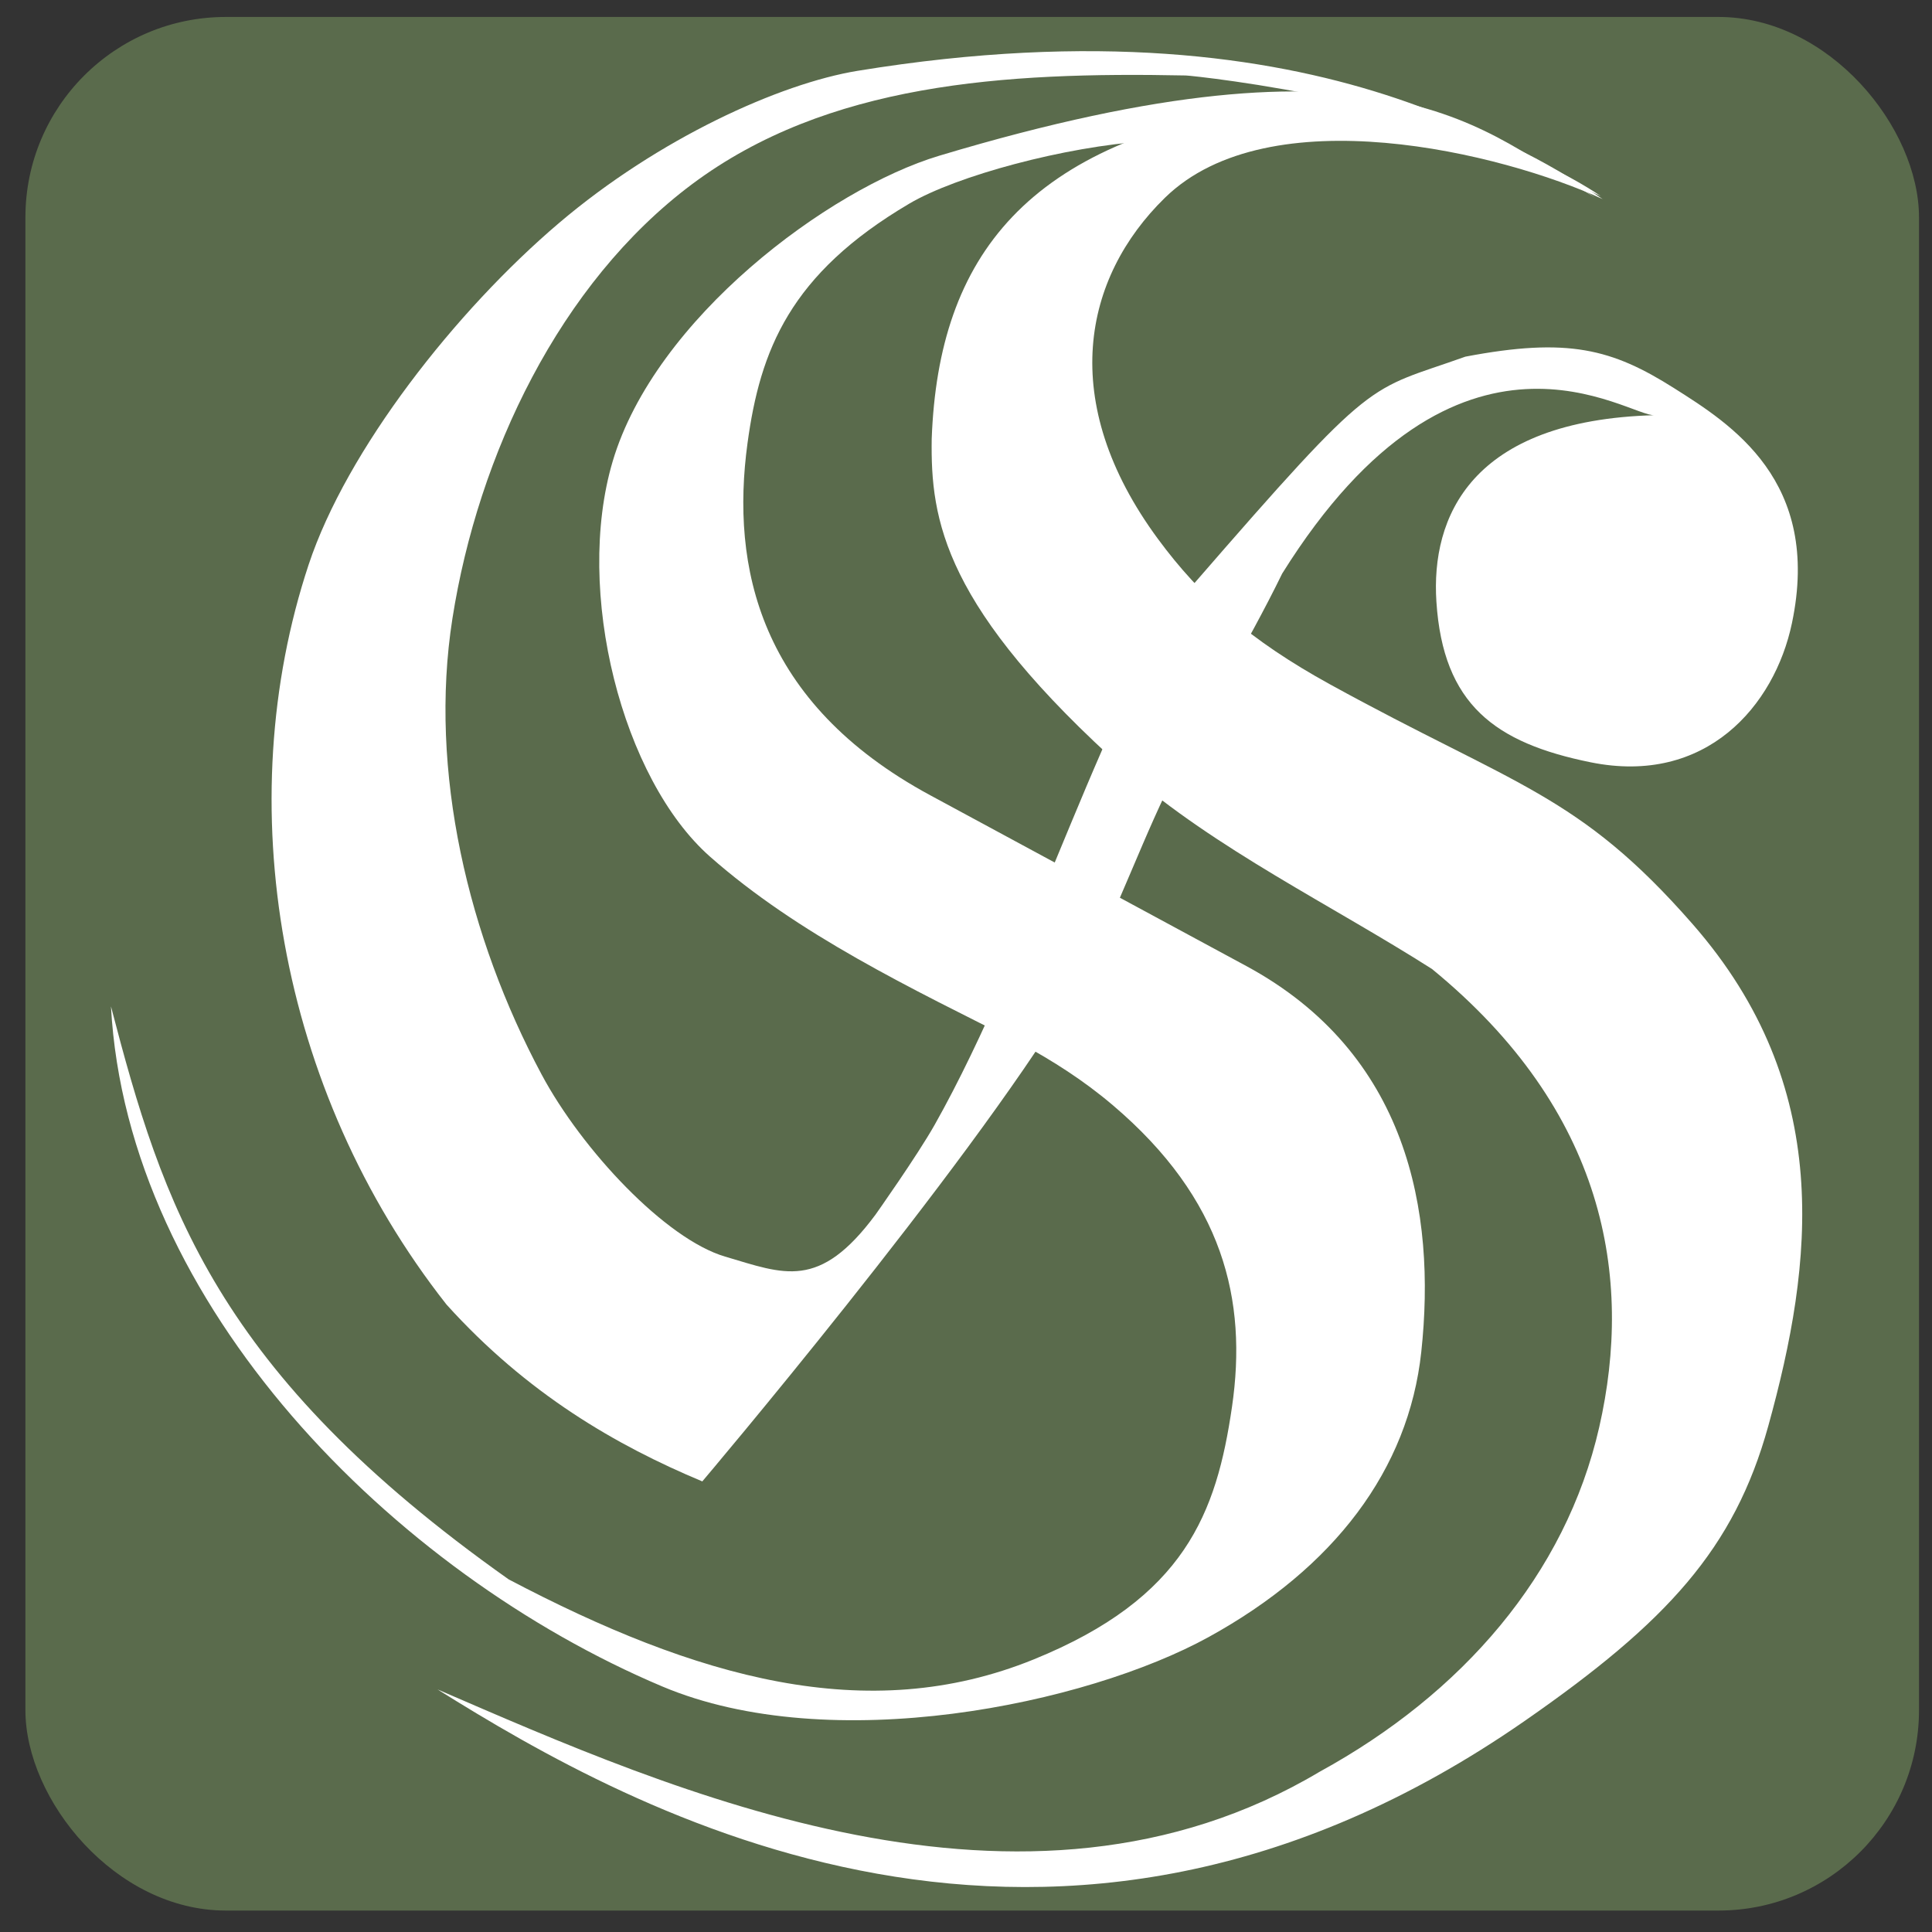
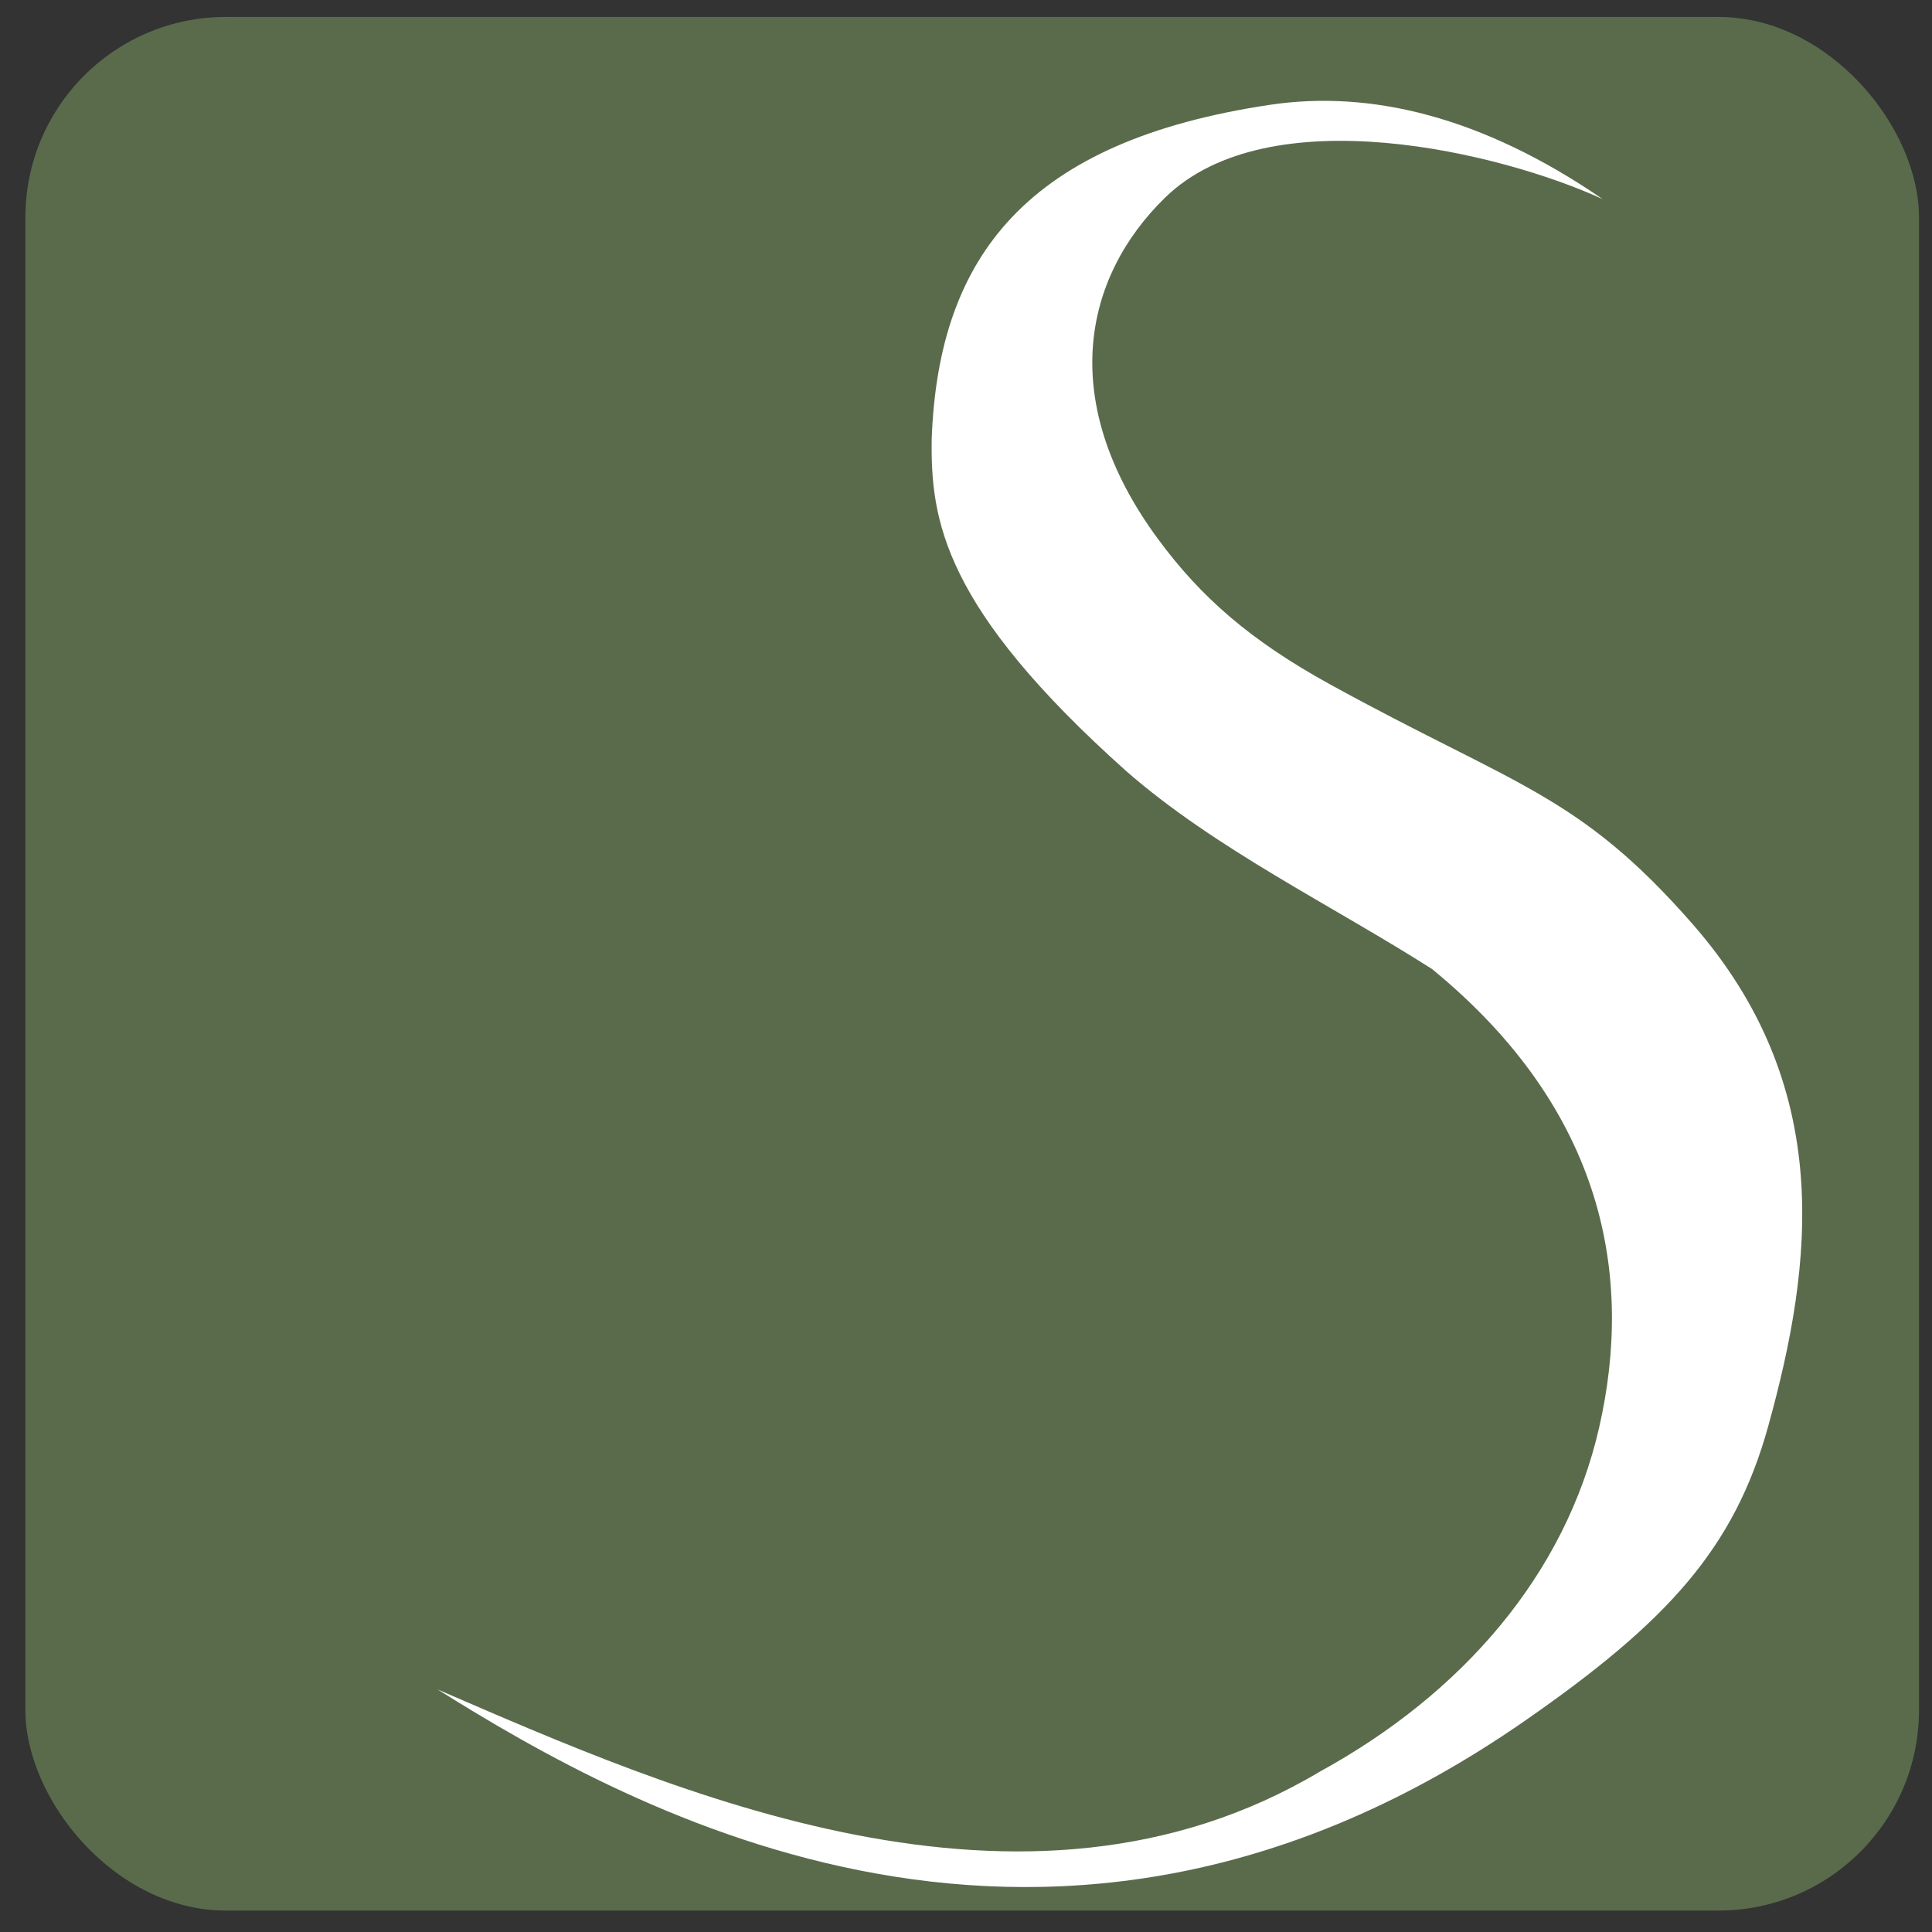
<svg xmlns="http://www.w3.org/2000/svg" xmlns:ns1="http://sodipodi.sourceforge.net/DTD/sodipodi-0.dtd" xmlns:ns2="http://www.inkscape.org/namespaces/inkscape" width="400" height="400" viewBox="0 0 105.833 105.833" version="1.1" id="svg1" xml:space="preserve" ns1:docname="favicon.svg" ns2:version="1.4.2 (ebf0e940d0, 2025-05-08)">
  <rect x="0" y="0" width="105.833" height="105.833" fill="#333333" stroke="none" />
  <ns1:namedview id="namedview1" pagecolor="#ffffff" bordercolor="#666666" borderopacity="1.0" ns2:showpageshadow="2" ns2:pageopacity="0.0" ns2:pagecheckerboard="0" ns2:deskcolor="#d1d1d1" ns2:document-units="mm" ns2:zoom="0.80622194" ns2:cx="94.266846" ns2:cy="352.8805" ns2:window-width="1920" ns2:window-height="1132" ns2:window-x="0" ns2:window-y="0" ns2:window-maximized="1" ns2:current-layer="layer1-4" />
  <defs id="defs1" />
  <g ns2:label="Calque 1" ns2:groupmode="layer" id="layer1">
    <g id="g4" transform="translate(-57.295,-151.001)" style="fill:#5a6b4c;fill-opacity:1">
      <g id="layer1-4" transform="translate(-49.901,277.264)" style="fill:#5a6b4c;fill-opacity:1">
        <rect style="fill:#5a6b4c;fill-opacity:1;stroke:none;stroke-width:1.931;stroke-opacity:1" id="rect5" width="103.729" height="103.729" x="108.588" y="-125.334" ry="10.978" transform="translate(-5.5416666e-6)" />
        <path style="fill:#ffffff;fill-opacity:1;stroke:none;stroke-width:0.265px;stroke-linecap:butt;stroke-linejoin:miter;stroke-opacity:1" d="m 131.16,-33.72 c 10.662,6.669 33.708,19.681 59.564,1.723 7.789,-5.41 11.472,-9.421 13.336,-16.149 2.475,-8.933 3.644,-18.597 -4.147,-27.499 -6.259,-7.152 -9.688,-7.537 -19.855,-13.127 -4.39,-2.414 -7.086,-4.788 -9.427,-7.964 -5.56,-7.544 -4.081,-14.337 0.377,-18.692 5.718,-5.587 18.47,-2.464 23.982,0.073 -6.598,-4.531 -12.726,-5.988 -18.224,-5.167 -13.293,1.985 -18.161,8.272 -18.532,18.294 -0.065,4.454 0.626,9.245 10.666,18.214 4.897,4.274 11.252,7.336 16.737,10.83 9.491,7.767 11.041,16.875 9.161,25.109 -1.844,8.074 -7.513,14.593 -15.314,18.867 -16.224,9.657 -35.4,1.071 -48.324,-4.512 z" id="path1-8" ns1:nodetypes="csasssacscccsccc" />
-         <path style="fill:#ffffff;fill-opacity:1;stroke:none;stroke-width:0.265px;stroke-linecap:butt;stroke-linejoin:miter;stroke-opacity:1" d="m 113.274,-71.132 c 0.895,16.369 15.47,31.028 30.192,37.248 9.233,3.901 23.228,0.992 29.946,-2.707 6.867,-3.781 10.945,-9.159 11.64,-15.614 0.83,-7.694 -0.739,-16.36 -9.589,-21.142 l -17.311,-9.353 c -9.387,-5.072 -10.928,-12.52 -10.009,-19.28 0.694,-5.107 2.324,-9.273 8.861,-13.127 2.6,-1.533 8.529,-3.127 13.001,-3.423 8.239,-0.545 17.265,-1.961 24.575,3.095 -6.108,-3.698 -11.272,-9.703 -35.935,-2.297 -6.065,1.821 -15.562,8.91 -17.886,16.737 -2.116,7.128 0.524,17.417 5.333,21.66 4.816,4.248 10.935,7.181 17.065,10.256 1.668,0.908 3.372,1.975 5.005,3.364 6.045,5.14 7.376,10.662 6.521,16.52 -0.847,5.803 -2.566,10.465 -10.869,13.836 -9.123,3.704 -18.51,1.002 -28.756,-4.389 -16.07,-11.373 -18.95,-20.533 -21.783,-31.382 z" id="path2-5" ns1:nodetypes="casassssacsascsascc" />
-         <path style="fill:#ffffff;fill-opacity:1;stroke:none;stroke-width:0.265px;stroke-linecap:butt;stroke-linejoin:miter;stroke-opacity:1" d="m 194.89,-115.522 c -3.436,-1.416 -14.582,-11.132 -40.712,-6.862 -4.274,0.699 -10.913,3.711 -16.356,8.334 -5.681,4.826 -11.639,12.447 -13.718,18.715 -4.326,13.044 -1.711,28.76 7.548,40.53 4.413,4.892 9.295,7.718 14.015,9.691 0,0 14.388,-16.973 20.122,-26.452 2.15,-3.554 3.492,-7.545 5.281,-11.287 1.984,-4.15 4.415,-7.995 6.362,-11.99 9.698,-15.527 19.037,-8.526 20.415,-8.677 -10.115,0.273 -12.266,5.609 -11.967,10.212 0.366,5.645 3.218,7.742 8.453,8.803 6.316,1.28 10.069,-3.091 11.022,-7.616 1.644,-7.804 -3.357,-10.918 -6.448,-12.875 -3.401,-2.154 -5.816,-2.801 -11.439,-1.73 -5.446,1.946 -4.793,0.827 -14.959,12.54 -4.331,4.99 -8.747,20.034 -14.112,29.536 -0.966,1.711 -3.241,4.923 -3.241,4.923 -3.088,4.161 -5.003,3.254 -8.245,2.297 -3.242,-0.956 -7.828,-5.822 -10.054,-9.988 -3.996,-7.477 -6.192,-16.587 -4.878,-24.963 1.404,-8.949 5.871,-18.371 13.127,-23.793 7.394,-5.525 17.06,-6.157 27.043,-5.955 0.451,0.009 15.247,1.565 22.739,6.608 z" id="path3-9" ns1:nodetypes="csssccasccsssscssszaaasc" />
      </g>
    </g>
  </g>
</svg>